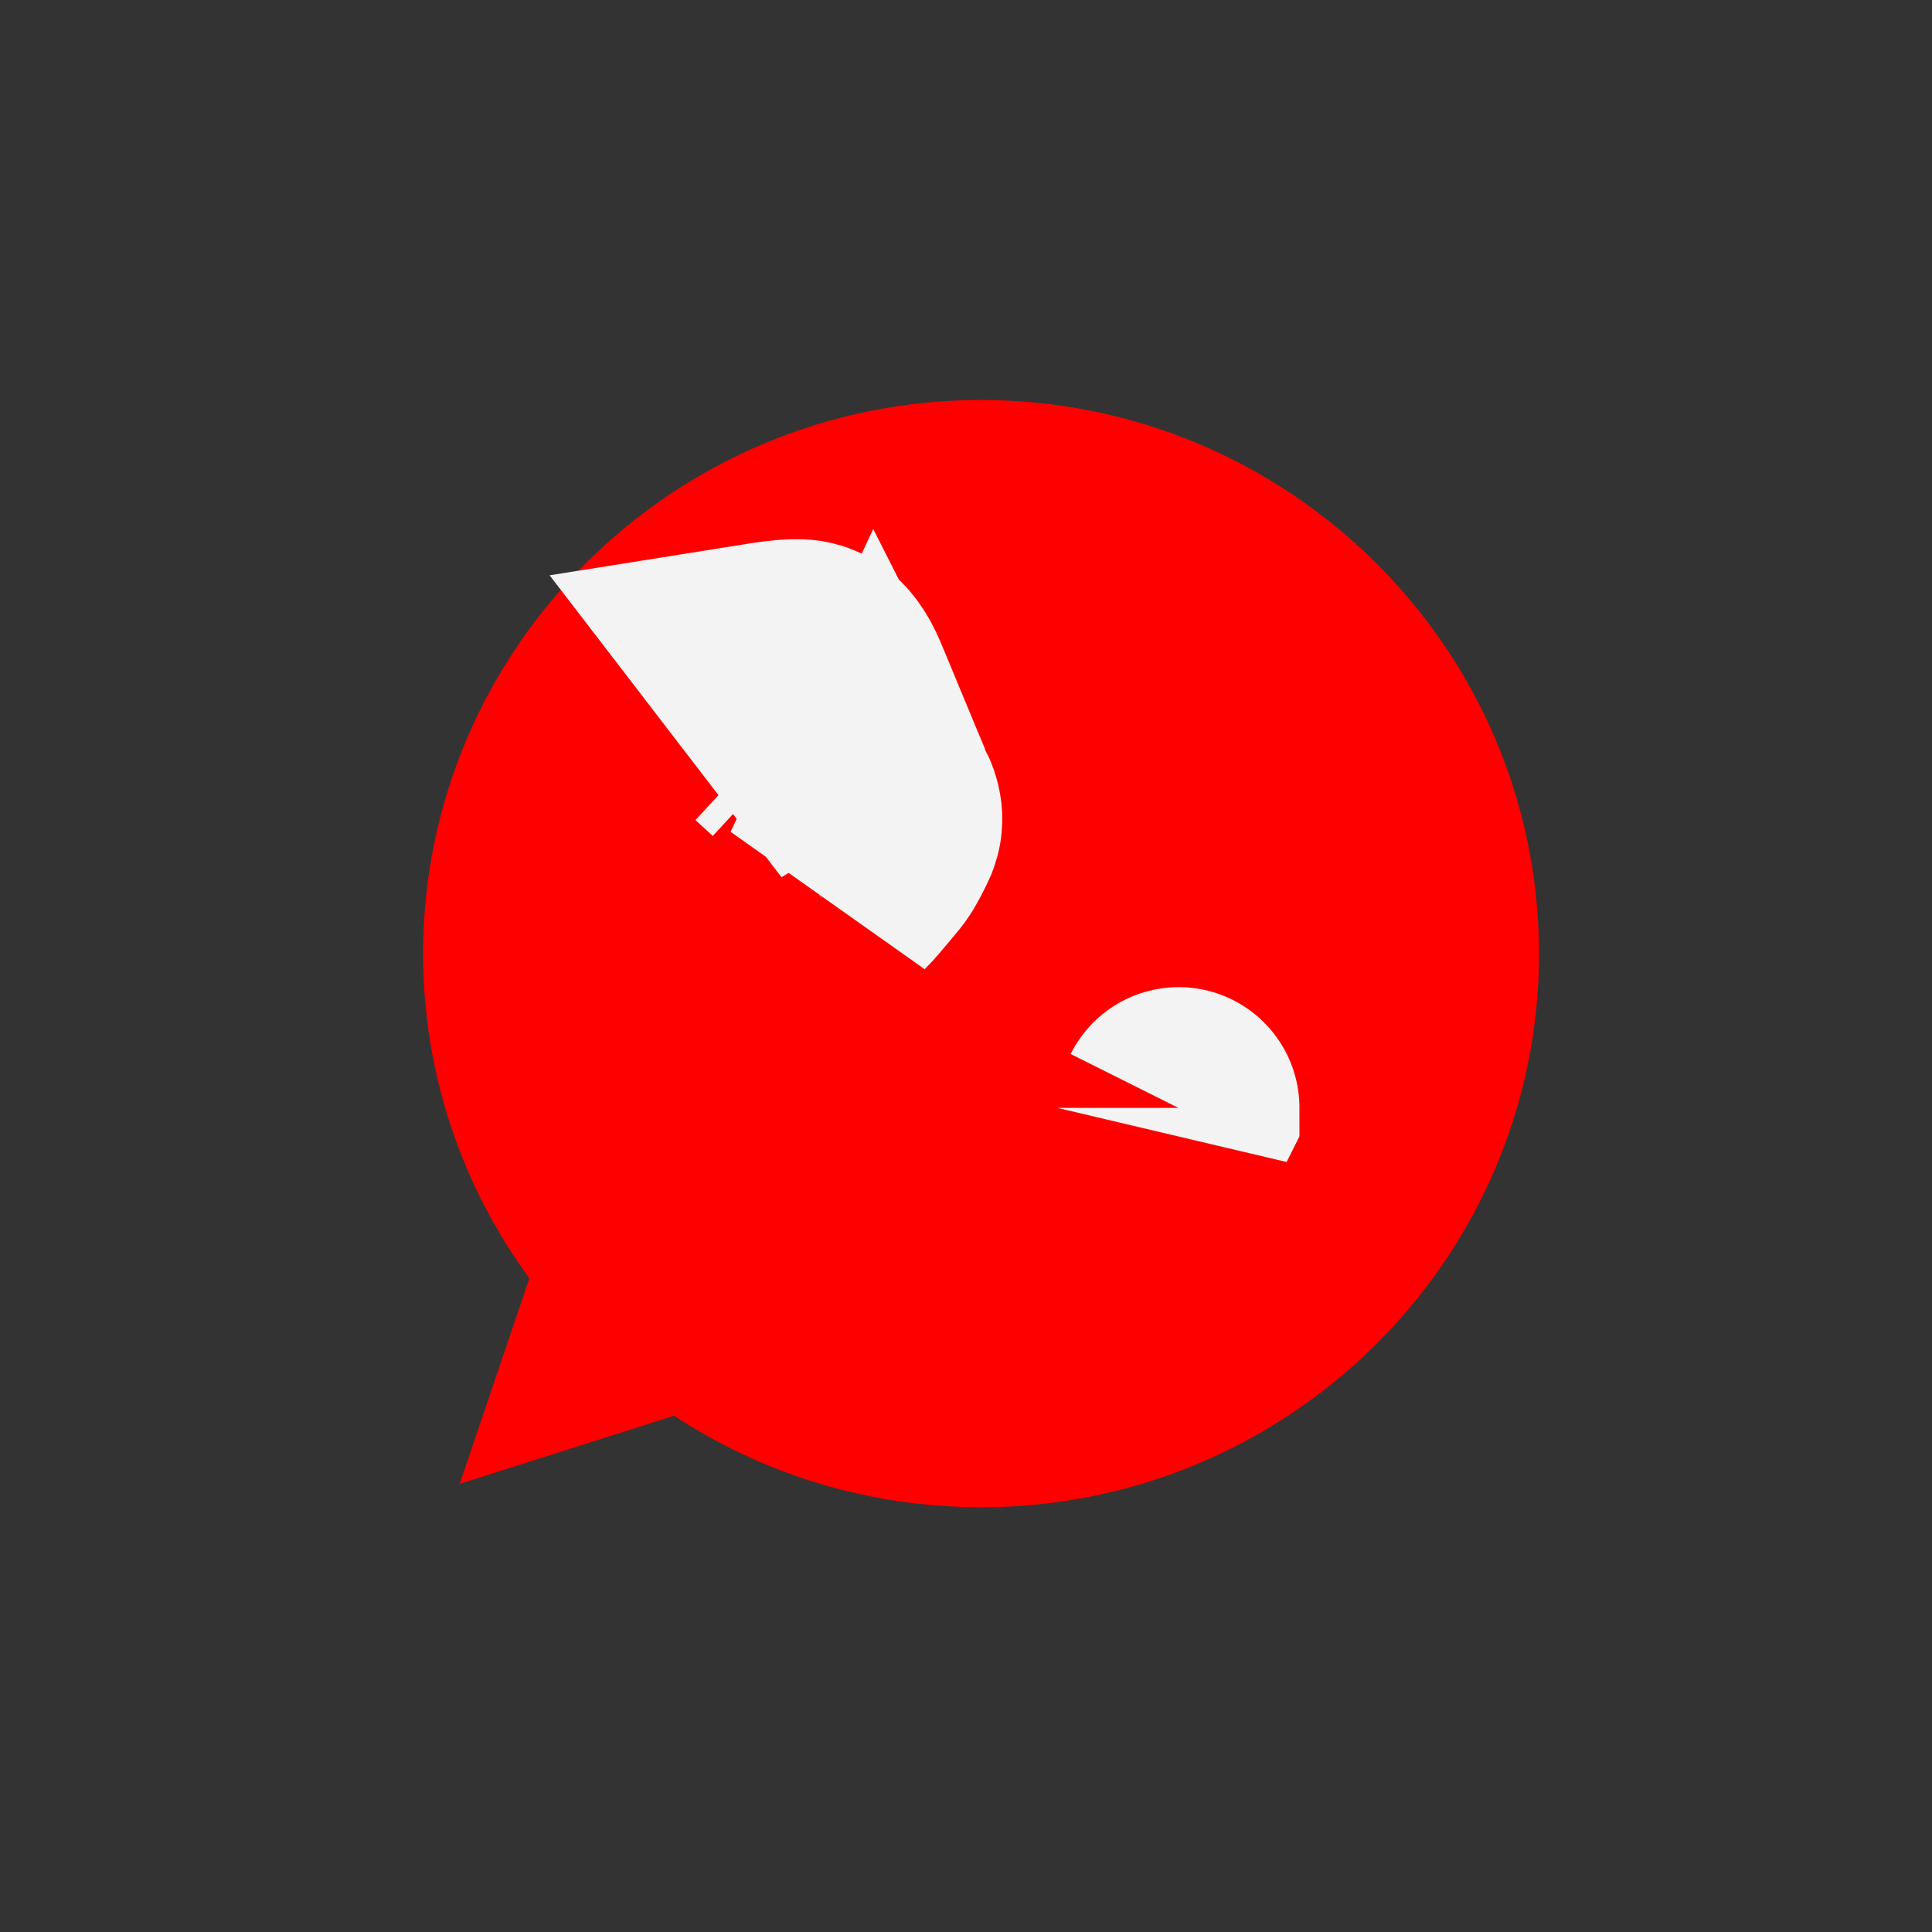
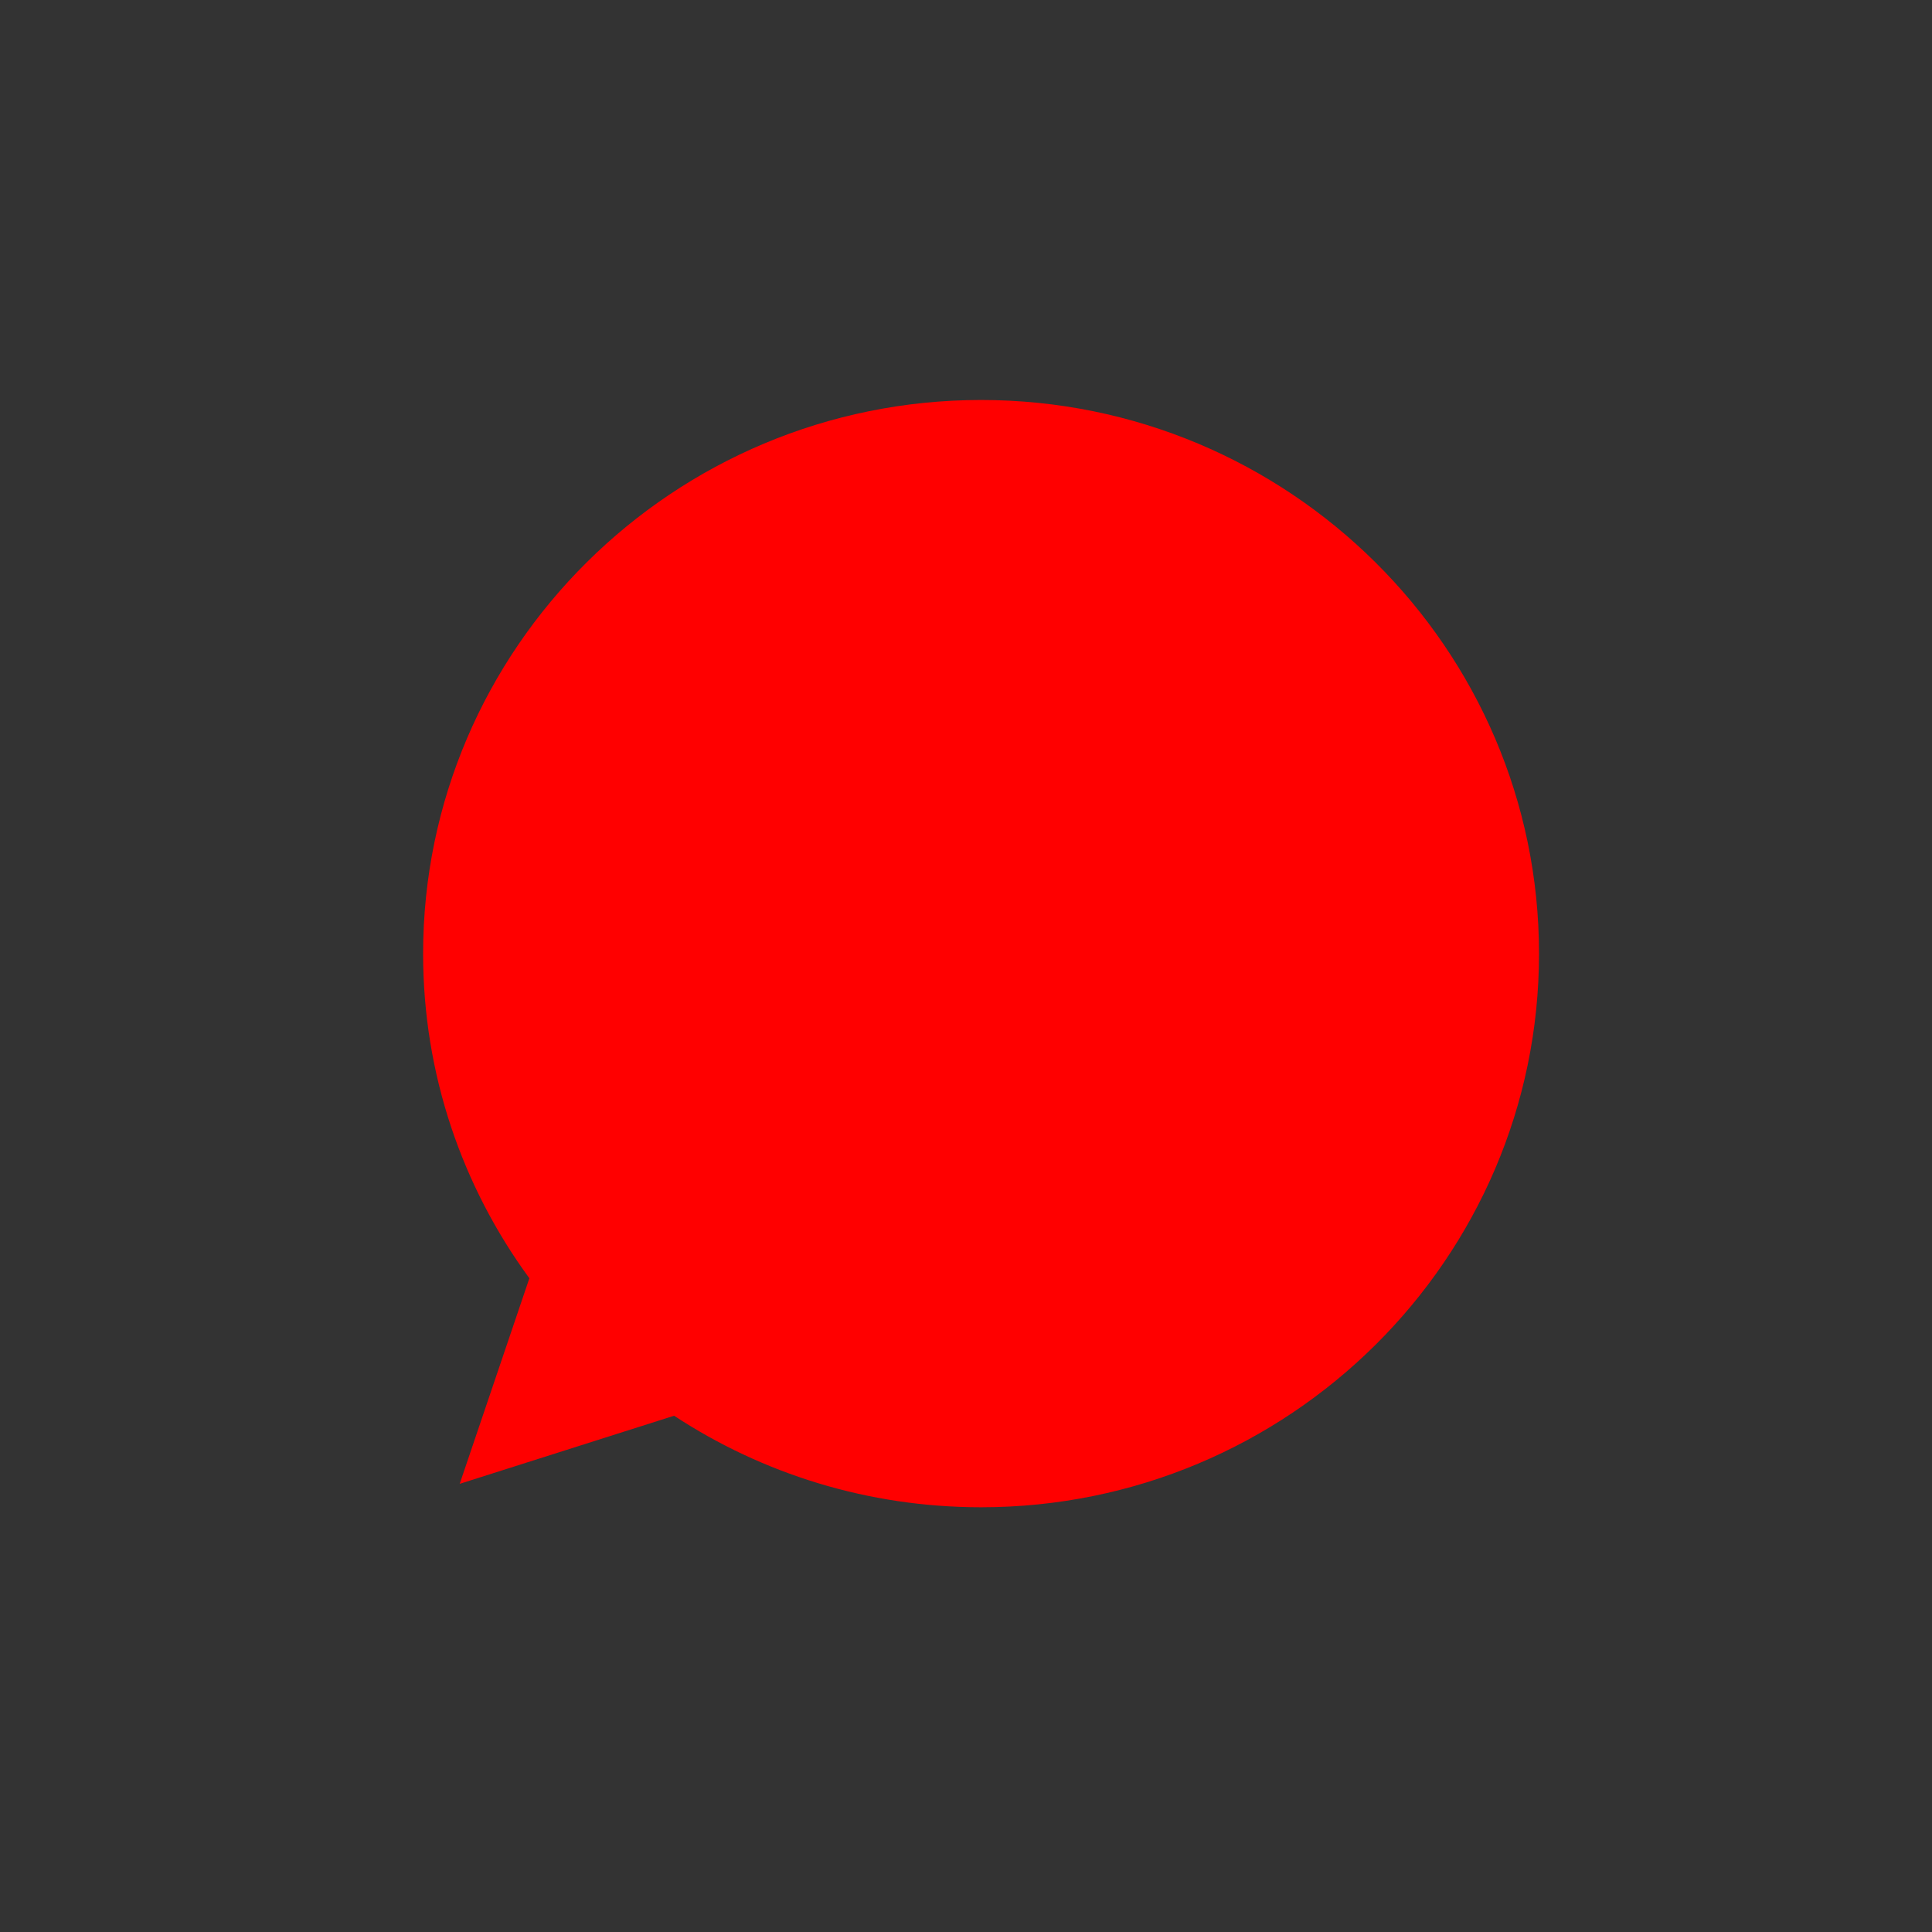
<svg xmlns="http://www.w3.org/2000/svg" width="32" height="32" viewBox="0 0 32 32" fill="none">
  <rect x="0" y="0" width="32" height="32" fill="#333333" stroke="none" />
  <g id="Frame 1410115617">
    <g id="Group 1321318676">
      <path id="Vector" fill-rule="evenodd" clip-rule="evenodd" d="M16.25 6.625C11.153 6.625 7.008 10.739 7.008 15.796C7.008 17.801 7.661 19.66 8.768 21.172L7.614 24.577L11.165 23.449C12.624 24.407 14.371 24.965 16.25 24.965C21.345 24.965 25.491 20.851 25.491 15.795C25.491 10.739 21.345 6.625 16.25 6.625Z" fill="#FF0000" />
-       <path id="Vector_2" d="M14.531 13.312C14.488 13.226 14.239 12.624 14.016 12.086C13.909 11.829 13.809 11.586 13.74 11.421C13.534 10.929 13.327 10.93 13.178 10.931C13.172 10.931 13.167 10.931 13.162 10.931C13.012 10.931 12.736 10.975 12.736 10.975L14.531 13.312ZM14.531 13.312C14.596 13.44 14.639 13.588 14.553 13.758C14.539 13.785 14.527 13.81 14.515 13.834C14.451 13.963 14.404 14.059 14.296 14.184C14.253 14.234 14.209 14.287 14.165 14.34C14.076 14.447 13.988 14.553 13.91 14.63L14.531 13.312ZM12.928 12.161L12.876 12.113C12.876 12.113 12.876 12.113 12.876 12.113L12.928 12.161C12.928 12.161 12.928 12.161 12.928 12.161ZM12.928 12.161L13.162 12.377L12.928 12.161L12.928 12.161ZM19.523 18.35C19.523 18.349 19.523 18.35 19.522 18.352L19.523 18.35ZM12.501 13.211L12.498 13.213L12.501 13.211ZM11.894 12.191L11.894 12.191L11.894 12.191Z" fill="#FF0000" stroke="#F3F3F3" stroke-width="4" />
    </g>
  </g>
</svg>